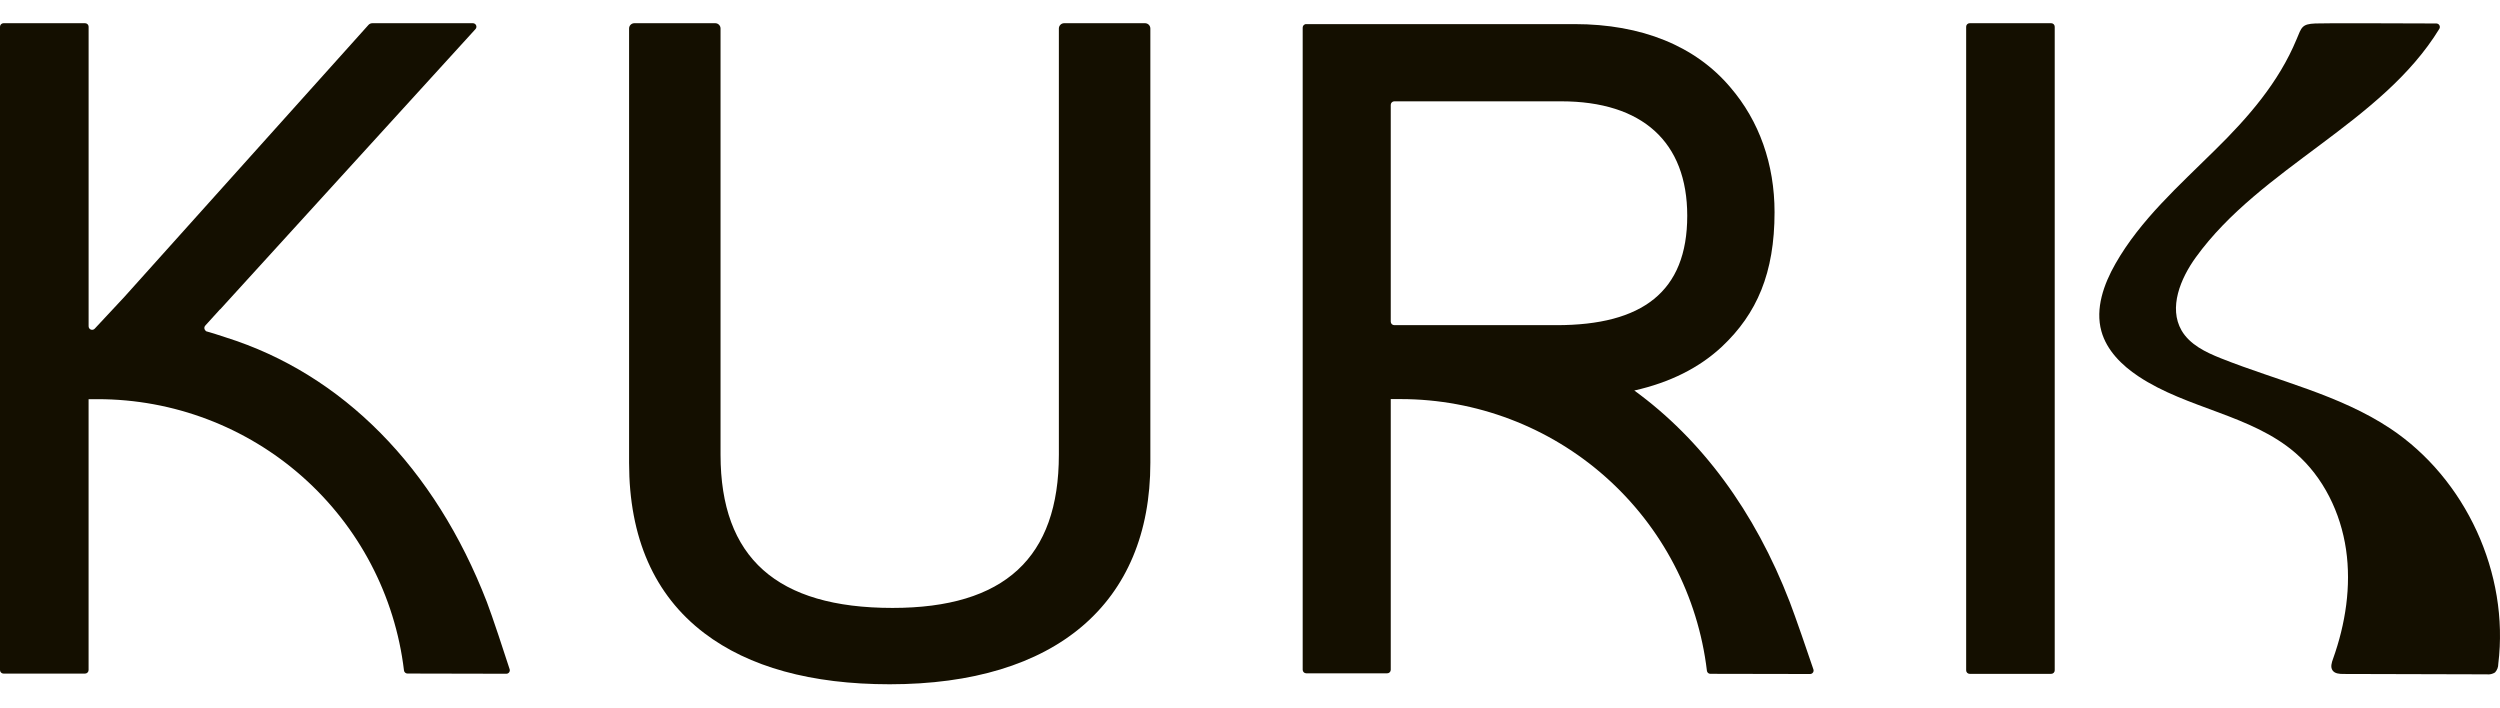
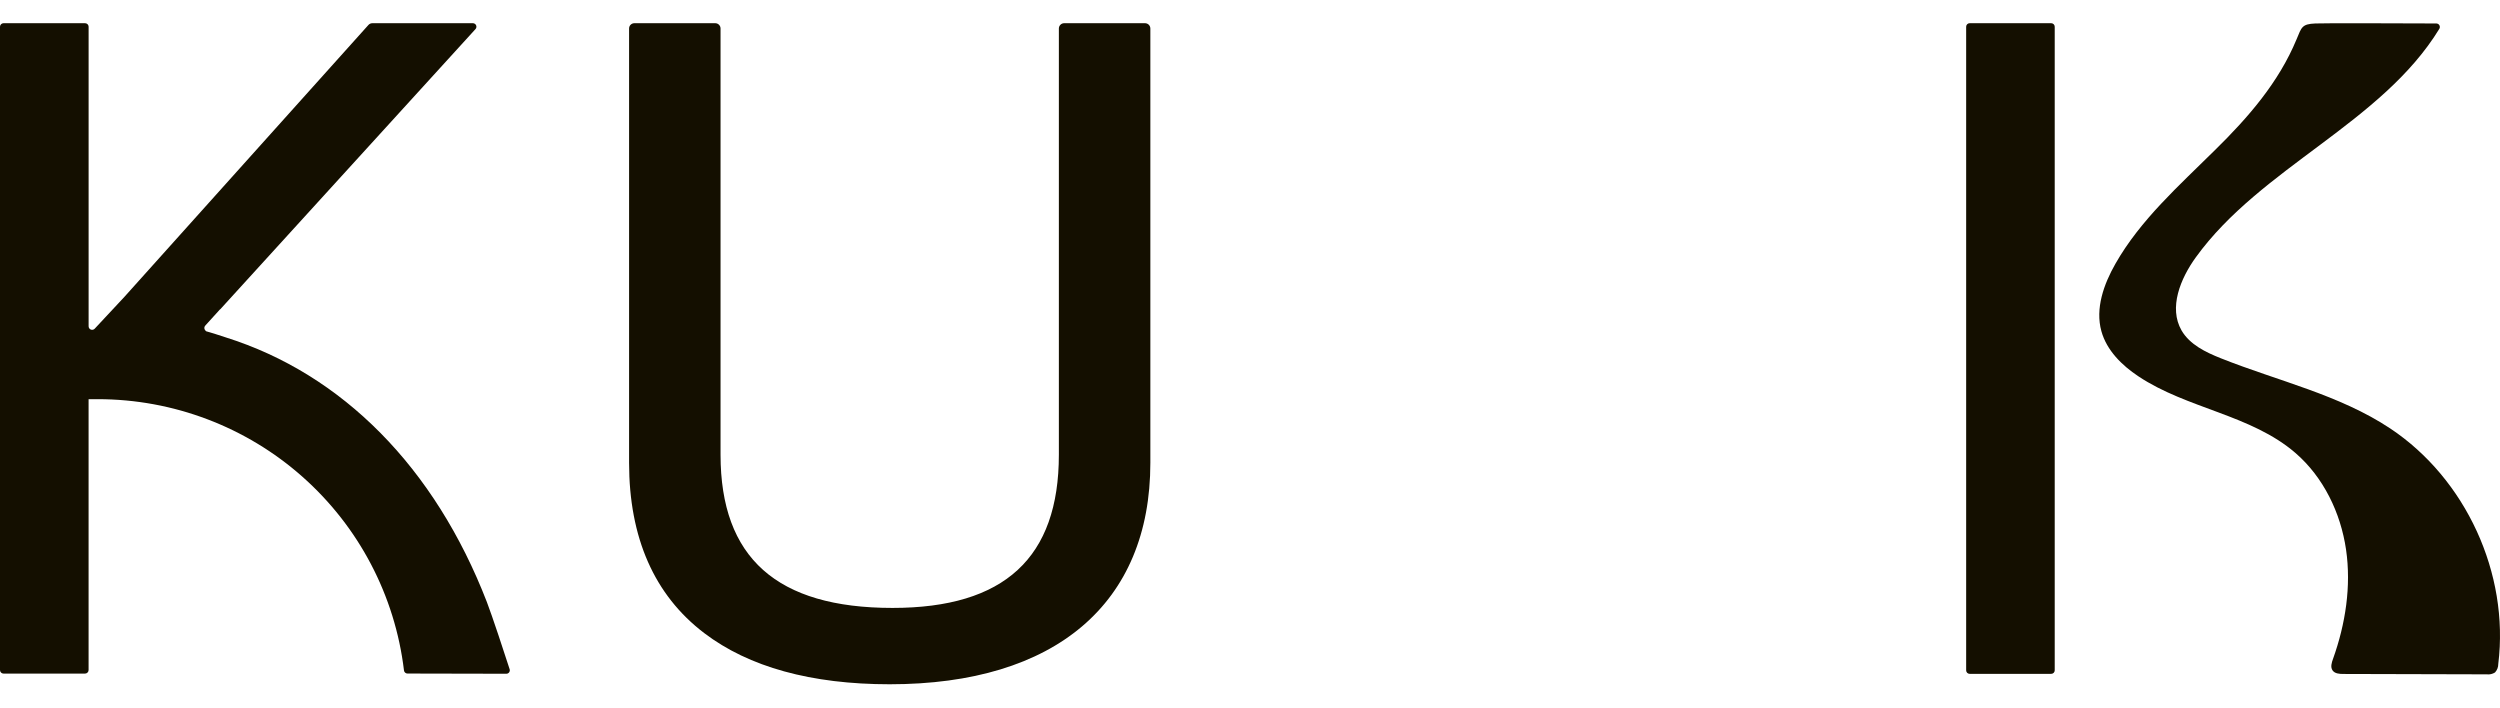
<svg xmlns="http://www.w3.org/2000/svg" fill="none" viewBox="0 0 106 30" height="30" width="106">
  <path fill="#140F00" d="M101.348 18.168C99.183 16.73 96.58 16.154 94.167 15.192C93.521 14.935 92.845 14.611 92.496 14.008C91.945 13.045 92.449 11.815 93.1 10.914C95.858 7.094 100.984 5.224 103.429 1.22C103.442 1.197 103.449 1.172 103.449 1.146C103.45 1.119 103.443 1.094 103.43 1.071C103.417 1.048 103.399 1.029 103.376 1.016C103.354 1.003 103.328 0.996 103.302 0.995C101.913 0.995 98.738 0.972 98.17 0.995C97.602 1.019 97.588 1.152 97.377 1.66C96.617 3.497 95.326 4.976 93.926 6.353C92.397 7.867 90.755 9.317 89.693 11.185C89.198 12.054 88.833 13.081 89.099 14.043C89.324 14.856 89.966 15.49 90.668 15.956C92.736 17.333 95.451 17.583 97.329 19.208C98.517 20.236 99.244 21.742 99.472 23.299C99.699 24.856 99.449 26.458 98.92 27.937C98.862 28.095 98.804 28.284 98.899 28.423C98.994 28.562 99.189 28.576 99.357 28.576L105.439 28.592C105.561 28.607 105.685 28.578 105.789 28.512C105.879 28.413 105.929 28.284 105.927 28.15C106.399 24.322 104.552 20.301 101.348 18.168Z" />
  <path fill="#140F00" d="M86.971 0.984H83.513C83.431 0.984 83.365 1.051 83.365 1.133V28.423C83.365 28.505 83.431 28.571 83.513 28.571H86.971C87.054 28.571 87.12 28.505 87.12 28.423V1.133C87.12 1.051 87.054 0.984 86.971 0.984Z" />
  <path fill="#140F00" d="M48.775 19.621V1.207C48.774 1.148 48.751 1.092 48.709 1.05C48.667 1.008 48.611 0.985 48.551 0.984H45.12C45.06 0.984 45.004 1.008 44.962 1.05C44.92 1.092 44.896 1.148 44.896 1.207V19.278C44.896 23.65 42.59 25.776 37.842 25.776C32.937 25.776 30.551 23.65 30.551 19.278V1.207C30.551 1.149 30.528 1.094 30.487 1.052C30.447 1.01 30.392 0.986 30.333 0.984H26.896C26.837 0.984 26.78 1.008 26.738 1.05C26.696 1.092 26.673 1.148 26.673 1.207V19.621C26.673 22.802 27.743 25.232 29.855 26.84C31.748 28.282 34.397 29.013 37.724 29.013C44.747 29.013 48.775 25.59 48.775 19.621Z" />
  <path fill="#140F00" d="M20.643 25.525C18.437 19.826 14.52 15.86 9.565 14.303C9.289 14.211 9.013 14.123 8.737 14.044L8.704 14.007C8.678 13.98 8.663 13.944 8.663 13.906C8.663 13.868 8.678 13.832 8.704 13.805L9.329 13.116H9.337L20.162 1.232C20.181 1.211 20.194 1.184 20.198 1.156C20.203 1.128 20.199 1.099 20.187 1.073C20.175 1.046 20.157 1.024 20.133 1.009C20.108 0.993 20.08 0.985 20.052 0.984H15.787C15.757 0.984 15.727 0.991 15.7 1.002C15.672 1.014 15.647 1.032 15.626 1.053L5.271 12.591L4.015 13.937C3.995 13.959 3.968 13.974 3.939 13.98C3.91 13.987 3.879 13.985 3.851 13.974C3.823 13.963 3.8 13.944 3.783 13.919C3.766 13.894 3.757 13.865 3.757 13.835V1.272C3.757 1.272 3.757 1.262 3.757 1.258V1.133C3.757 1.113 3.753 1.094 3.746 1.076C3.738 1.058 3.727 1.041 3.713 1.027C3.699 1.014 3.683 1.003 3.664 0.995C3.646 0.988 3.627 0.984 3.607 0.984H0.149C0.109 0.984 0.072 1 0.044 1.028C0.016 1.056 0 1.094 0 1.133V28.412C0 28.451 0.016 28.489 0.044 28.517C0.072 28.545 0.109 28.56 0.149 28.56H3.607C3.646 28.56 3.684 28.544 3.712 28.516C3.74 28.489 3.755 28.451 3.756 28.412V16.925C3.885 16.925 4.016 16.925 4.149 16.925C7.347 16.926 10.434 18.096 12.826 20.216C15.218 22.335 16.749 25.256 17.129 28.427C17.133 28.463 17.149 28.496 17.177 28.52C17.204 28.544 17.239 28.558 17.275 28.558L21.471 28.567C21.494 28.567 21.517 28.561 21.537 28.55C21.558 28.54 21.575 28.524 21.589 28.505C21.602 28.486 21.611 28.464 21.614 28.442C21.618 28.419 21.616 28.395 21.608 28.373C21.422 27.788 20.857 26.078 20.643 25.525Z" />
-   <path fill="#140F00" d="M75.887 25.528C74.402 21.673 72.134 18.62 69.294 16.558C70.811 16.216 72.052 15.594 73.017 14.691C74.492 13.298 75.241 11.58 75.241 8.996C75.241 6.963 74.594 5.133 73.372 3.709C71.889 1.948 69.604 1.022 66.761 1.022H55.382C55.362 1.022 55.343 1.025 55.325 1.033C55.307 1.04 55.291 1.051 55.277 1.065C55.263 1.079 55.252 1.095 55.245 1.113C55.238 1.131 55.234 1.151 55.234 1.17V28.399C55.234 28.439 55.25 28.476 55.278 28.504C55.305 28.532 55.343 28.548 55.382 28.548H58.819C58.839 28.548 58.858 28.544 58.876 28.537C58.894 28.529 58.911 28.518 58.925 28.504C58.938 28.491 58.949 28.474 58.957 28.456C58.964 28.438 58.968 28.419 58.968 28.399V16.921H59C59.13 16.921 59.26 16.921 59.393 16.921C62.593 16.924 65.681 18.097 68.073 20.22C70.465 22.342 71.995 25.266 72.373 28.439C72.376 28.475 72.394 28.509 72.421 28.533C72.448 28.557 72.483 28.57 72.519 28.57L76.75 28.578C76.774 28.578 76.797 28.572 76.817 28.561C76.838 28.55 76.856 28.534 76.87 28.515C76.883 28.496 76.892 28.474 76.895 28.45C76.898 28.427 76.896 28.404 76.888 28.381C76.691 27.788 76.101 26.081 75.887 25.528ZM58.968 4.445C58.968 4.406 58.984 4.368 59.012 4.34C59.04 4.312 59.078 4.296 59.117 4.296H66.189C69.636 4.296 71.539 6.02 71.539 9.149C71.539 12.374 69.629 13.787 65.999 13.787H59.117C59.097 13.787 59.078 13.783 59.06 13.775C59.042 13.768 59.025 13.757 59.011 13.743C58.997 13.729 58.986 13.712 58.979 13.694C58.972 13.676 58.968 13.656 58.968 13.637V4.445Z" />
</svg>